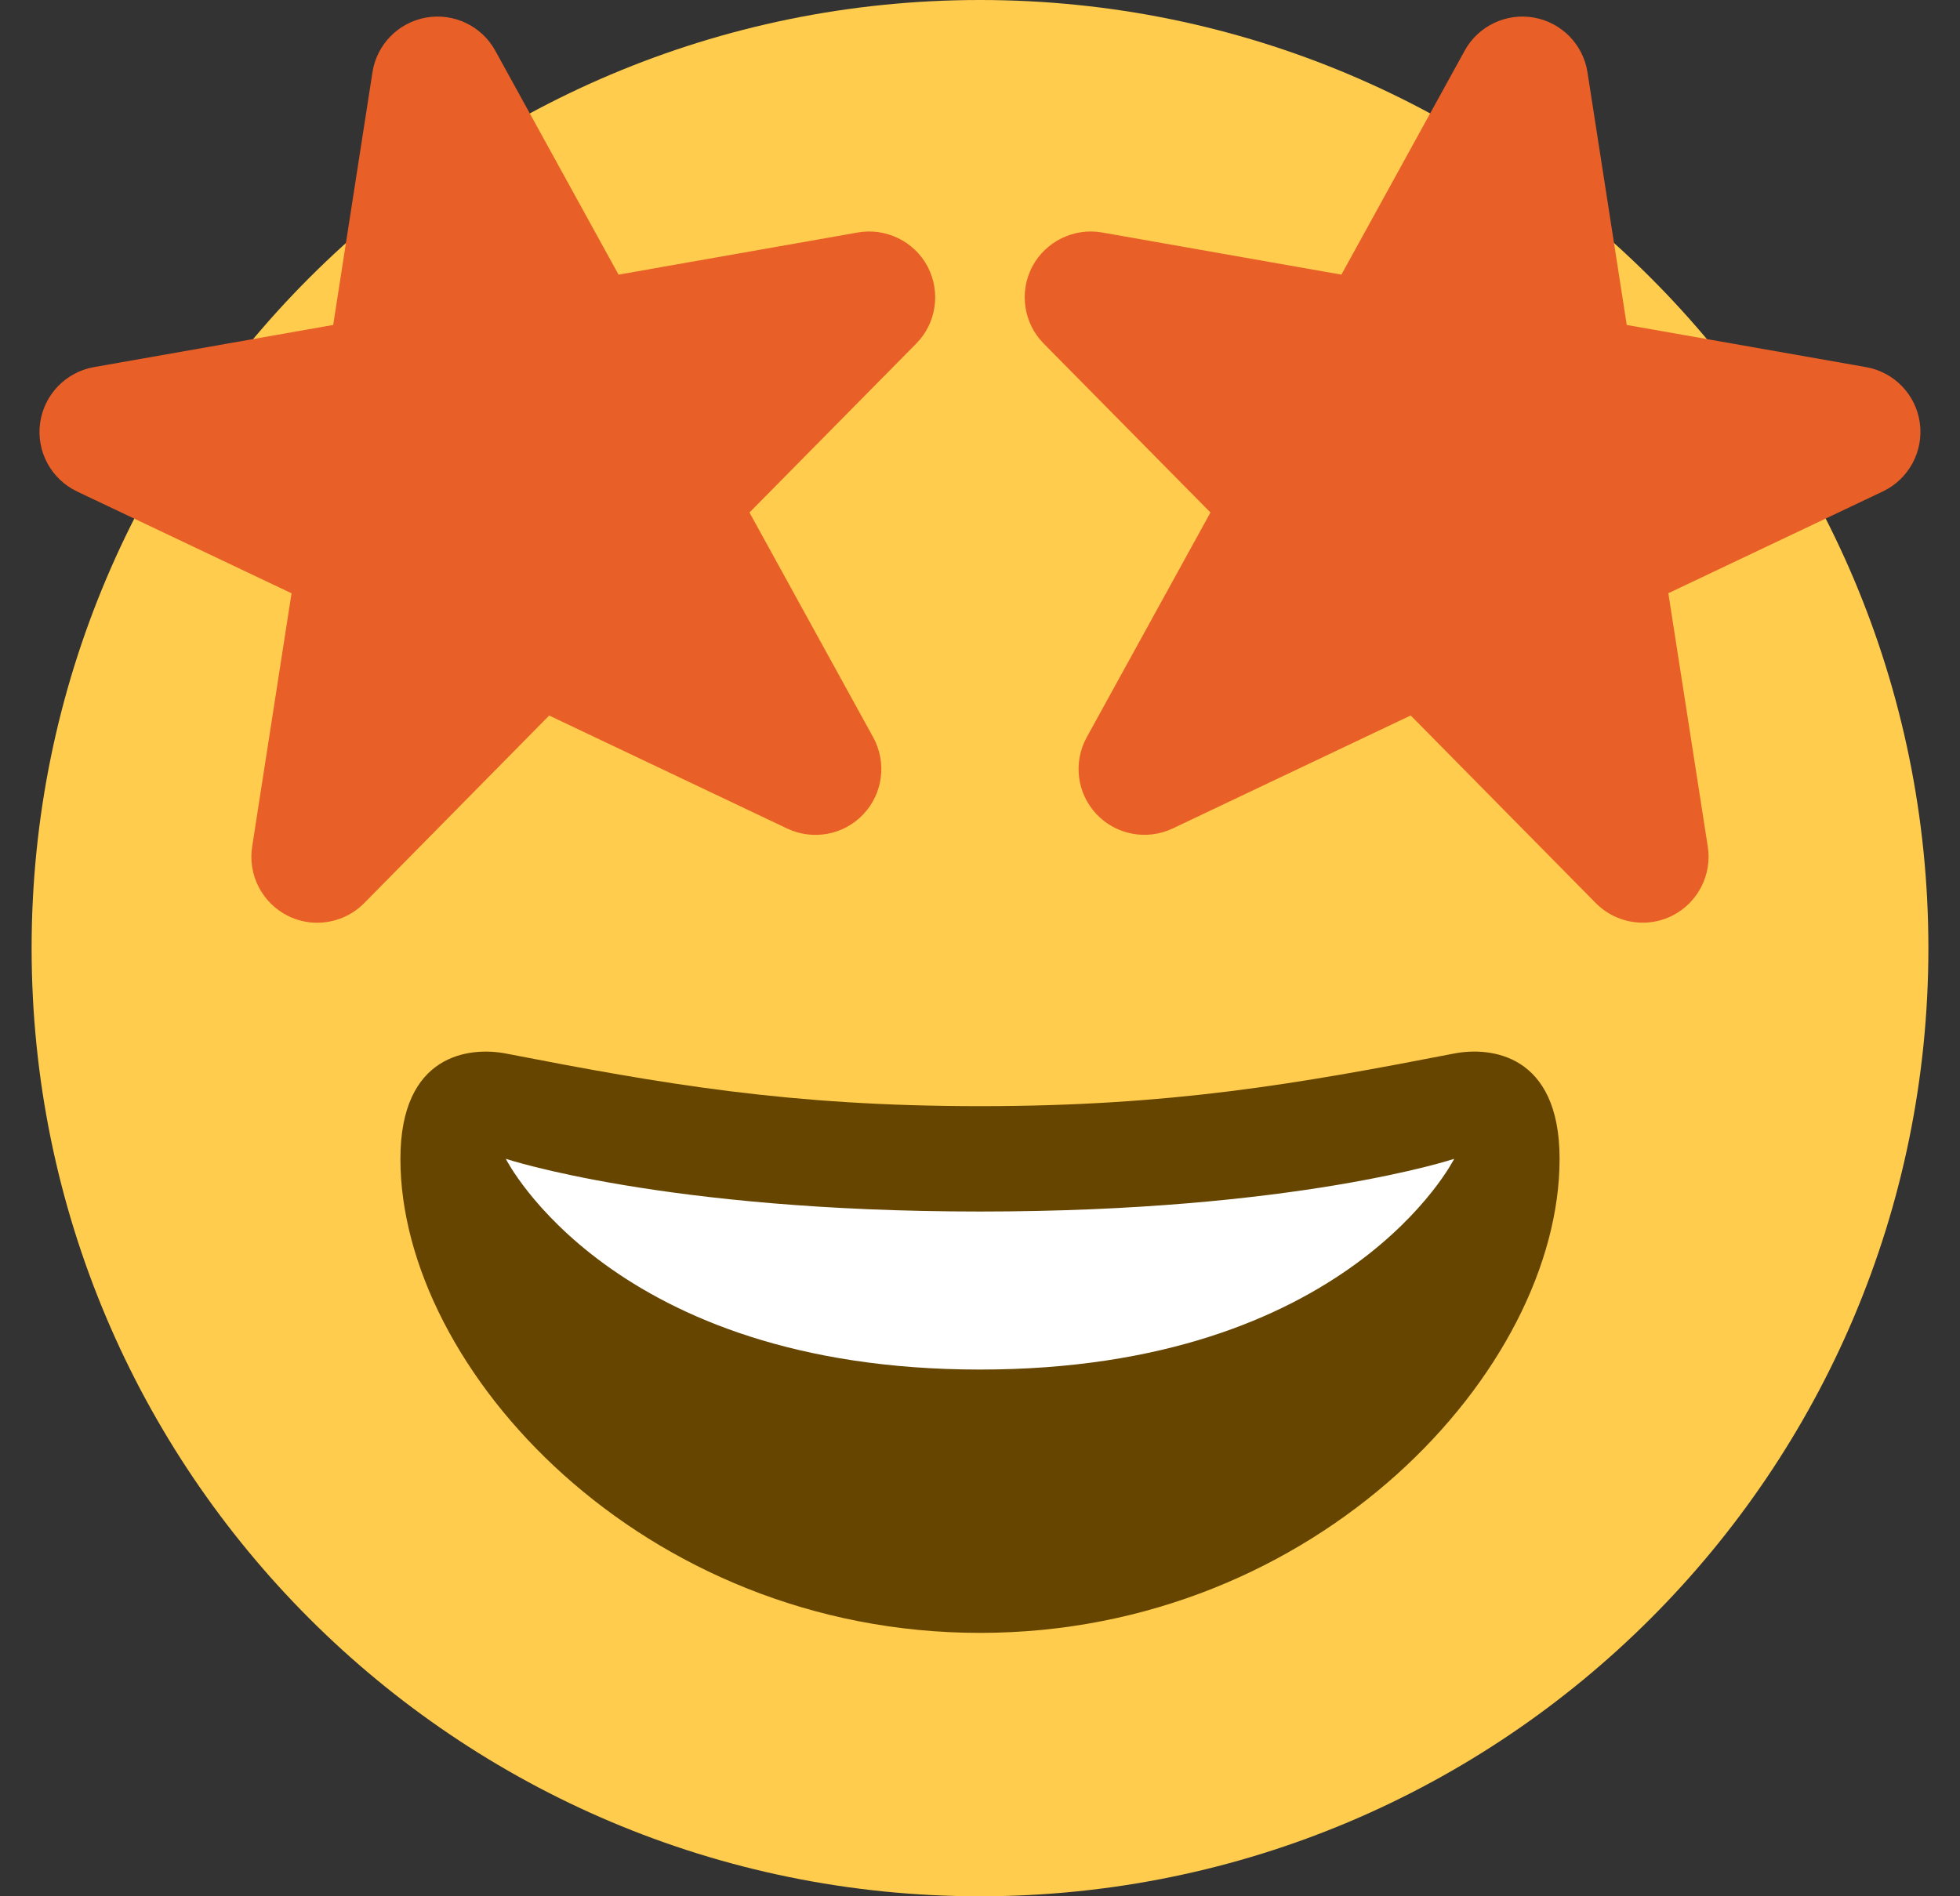
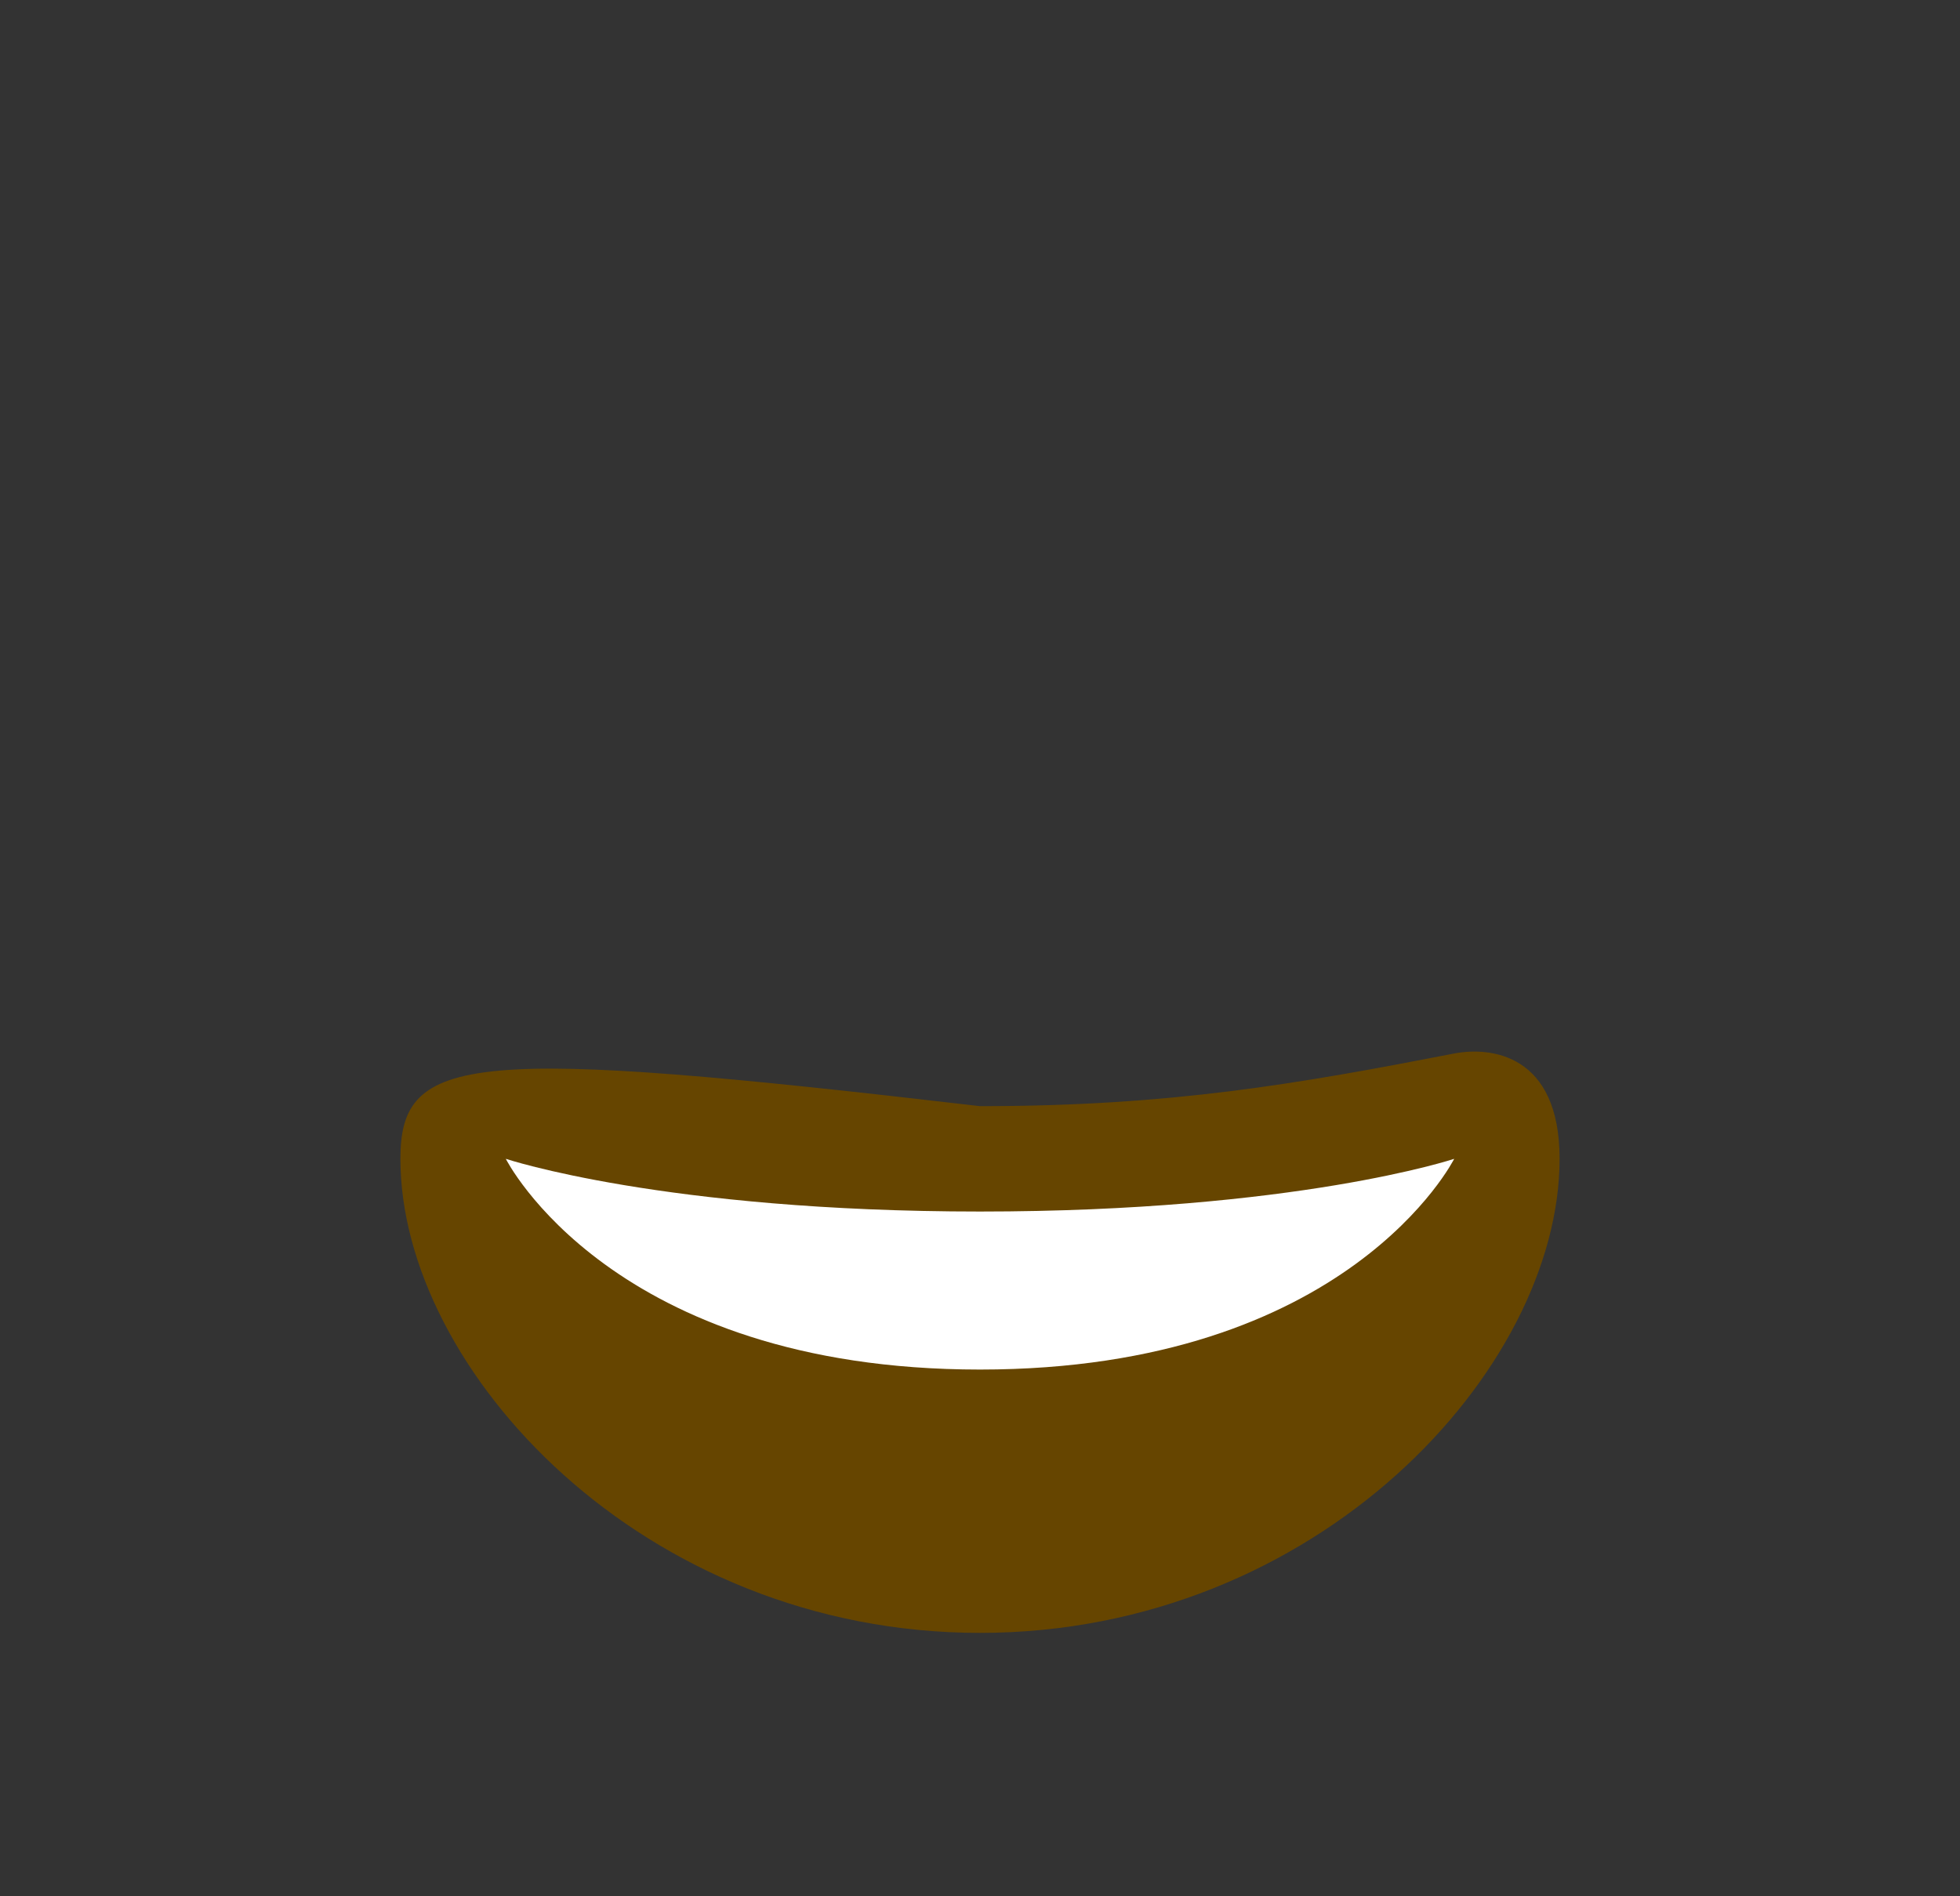
<svg xmlns="http://www.w3.org/2000/svg" width="31" height="30" viewBox="0 0 31 30" fill="none">
  <rect x="0" y="0" width="31" height="30" fill="#333333" stroke="none" />
-   <path d="M30.5 15C30.5 23.284 23.784 30 15.5 30C7.216 30 0.5 23.284 0.5 15C0.5 6.716 7.216 0 15.5 0C23.784 0 30.5 6.716 30.5 15Z" fill="#FFCC4D" />
-   <path d="M15.5 17.5C12.481 17.5 10.478 17.148 8 16.667C7.434 16.558 6.333 16.667 6.333 18.333C6.333 21.667 10.163 25.833 15.5 25.833C20.837 25.833 24.667 21.667 24.667 18.333C24.667 16.667 23.566 16.557 23 16.667C20.523 17.148 18.519 17.5 15.5 17.5Z" fill="#664500" />
+   <path d="M15.5 17.5C7.434 16.558 6.333 16.667 6.333 18.333C6.333 21.667 10.163 25.833 15.5 25.833C20.837 25.833 24.667 21.667 24.667 18.333C24.667 16.667 23.566 16.557 23 16.667C20.523 17.148 18.519 17.5 15.5 17.5Z" fill="#664500" />
  <path d="M8 18.333C8 18.333 10.5 19.167 15.5 19.167C20.5 19.167 23 18.333 23 18.333C23 18.333 21.333 21.667 15.5 21.667C9.667 21.667 8 18.333 8 18.333Z" fill="white" />
-   <path d="M13.568 3.678L9.783 4.345L7.833 0.801C7.618 0.41 7.176 0.201 6.74 0.278C6.301 0.355 5.959 0.703 5.891 1.143L5.27 5.141L1.485 5.808C1.039 5.887 0.695 6.246 0.634 6.695C0.573 7.144 0.81 7.581 1.22 7.776L4.611 9.386L3.988 13.396C3.919 13.843 4.146 14.283 4.549 14.487C4.698 14.562 4.858 14.598 5.017 14.598C5.29 14.598 5.559 14.491 5.76 14.288L8.686 11.32L12.451 13.108C12.86 13.301 13.347 13.21 13.656 12.881C13.966 12.552 14.028 12.061 13.811 11.665L11.854 8.108L14.492 5.435C14.81 5.113 14.882 4.621 14.672 4.219C14.461 3.818 14.011 3.6 13.568 3.678ZM17.431 3.678L21.216 4.345L23.166 0.801C23.381 0.41 23.823 0.201 24.26 0.278C24.698 0.355 25.04 0.703 25.108 1.143L25.729 5.141L29.514 5.808C29.961 5.887 30.305 6.245 30.365 6.694C30.425 7.143 30.189 7.58 29.779 7.775L26.387 9.385L27.011 13.395C27.08 13.842 26.853 14.282 26.45 14.486C26.301 14.561 26.141 14.597 25.982 14.597C25.709 14.597 25.44 14.49 25.239 14.287L22.312 11.319L18.547 13.107C18.139 13.3 17.652 13.209 17.342 12.88C17.032 12.551 16.971 12.06 17.188 11.664L19.145 8.108L16.507 5.435C16.189 5.113 16.116 4.621 16.326 4.219C16.539 3.818 16.988 3.6 17.431 3.678Z" fill="#E95F28" />
</svg>